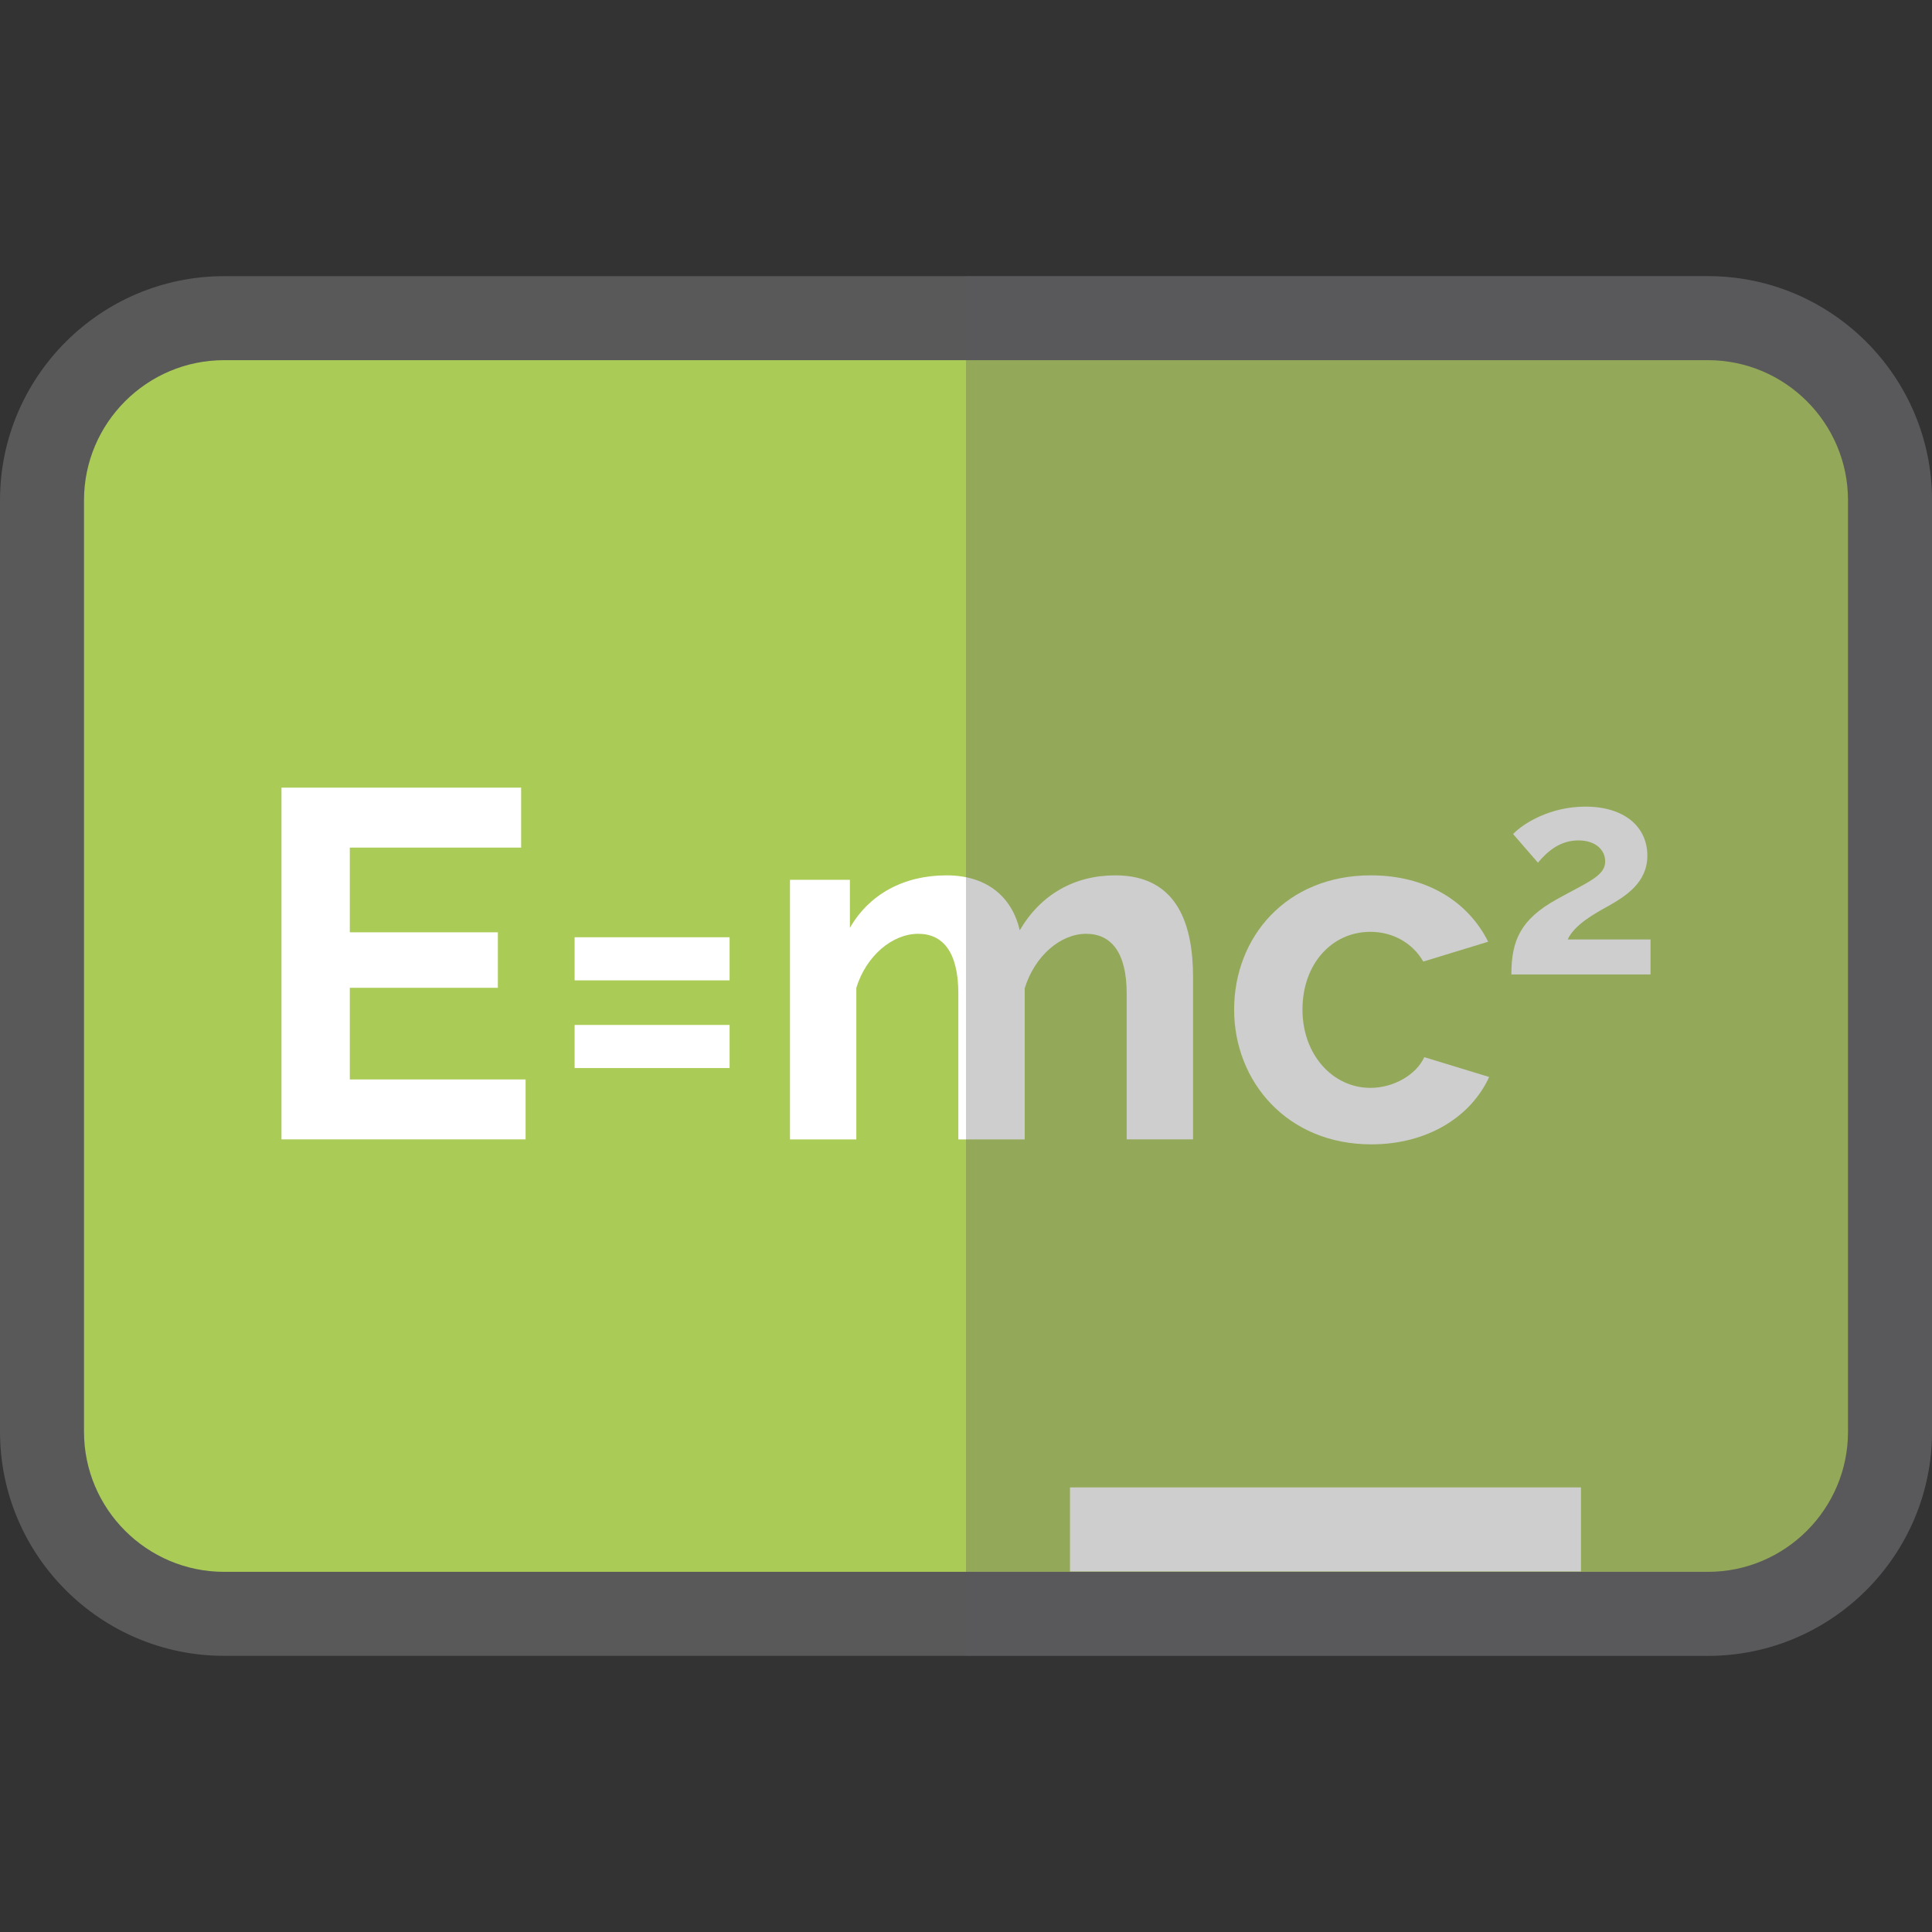
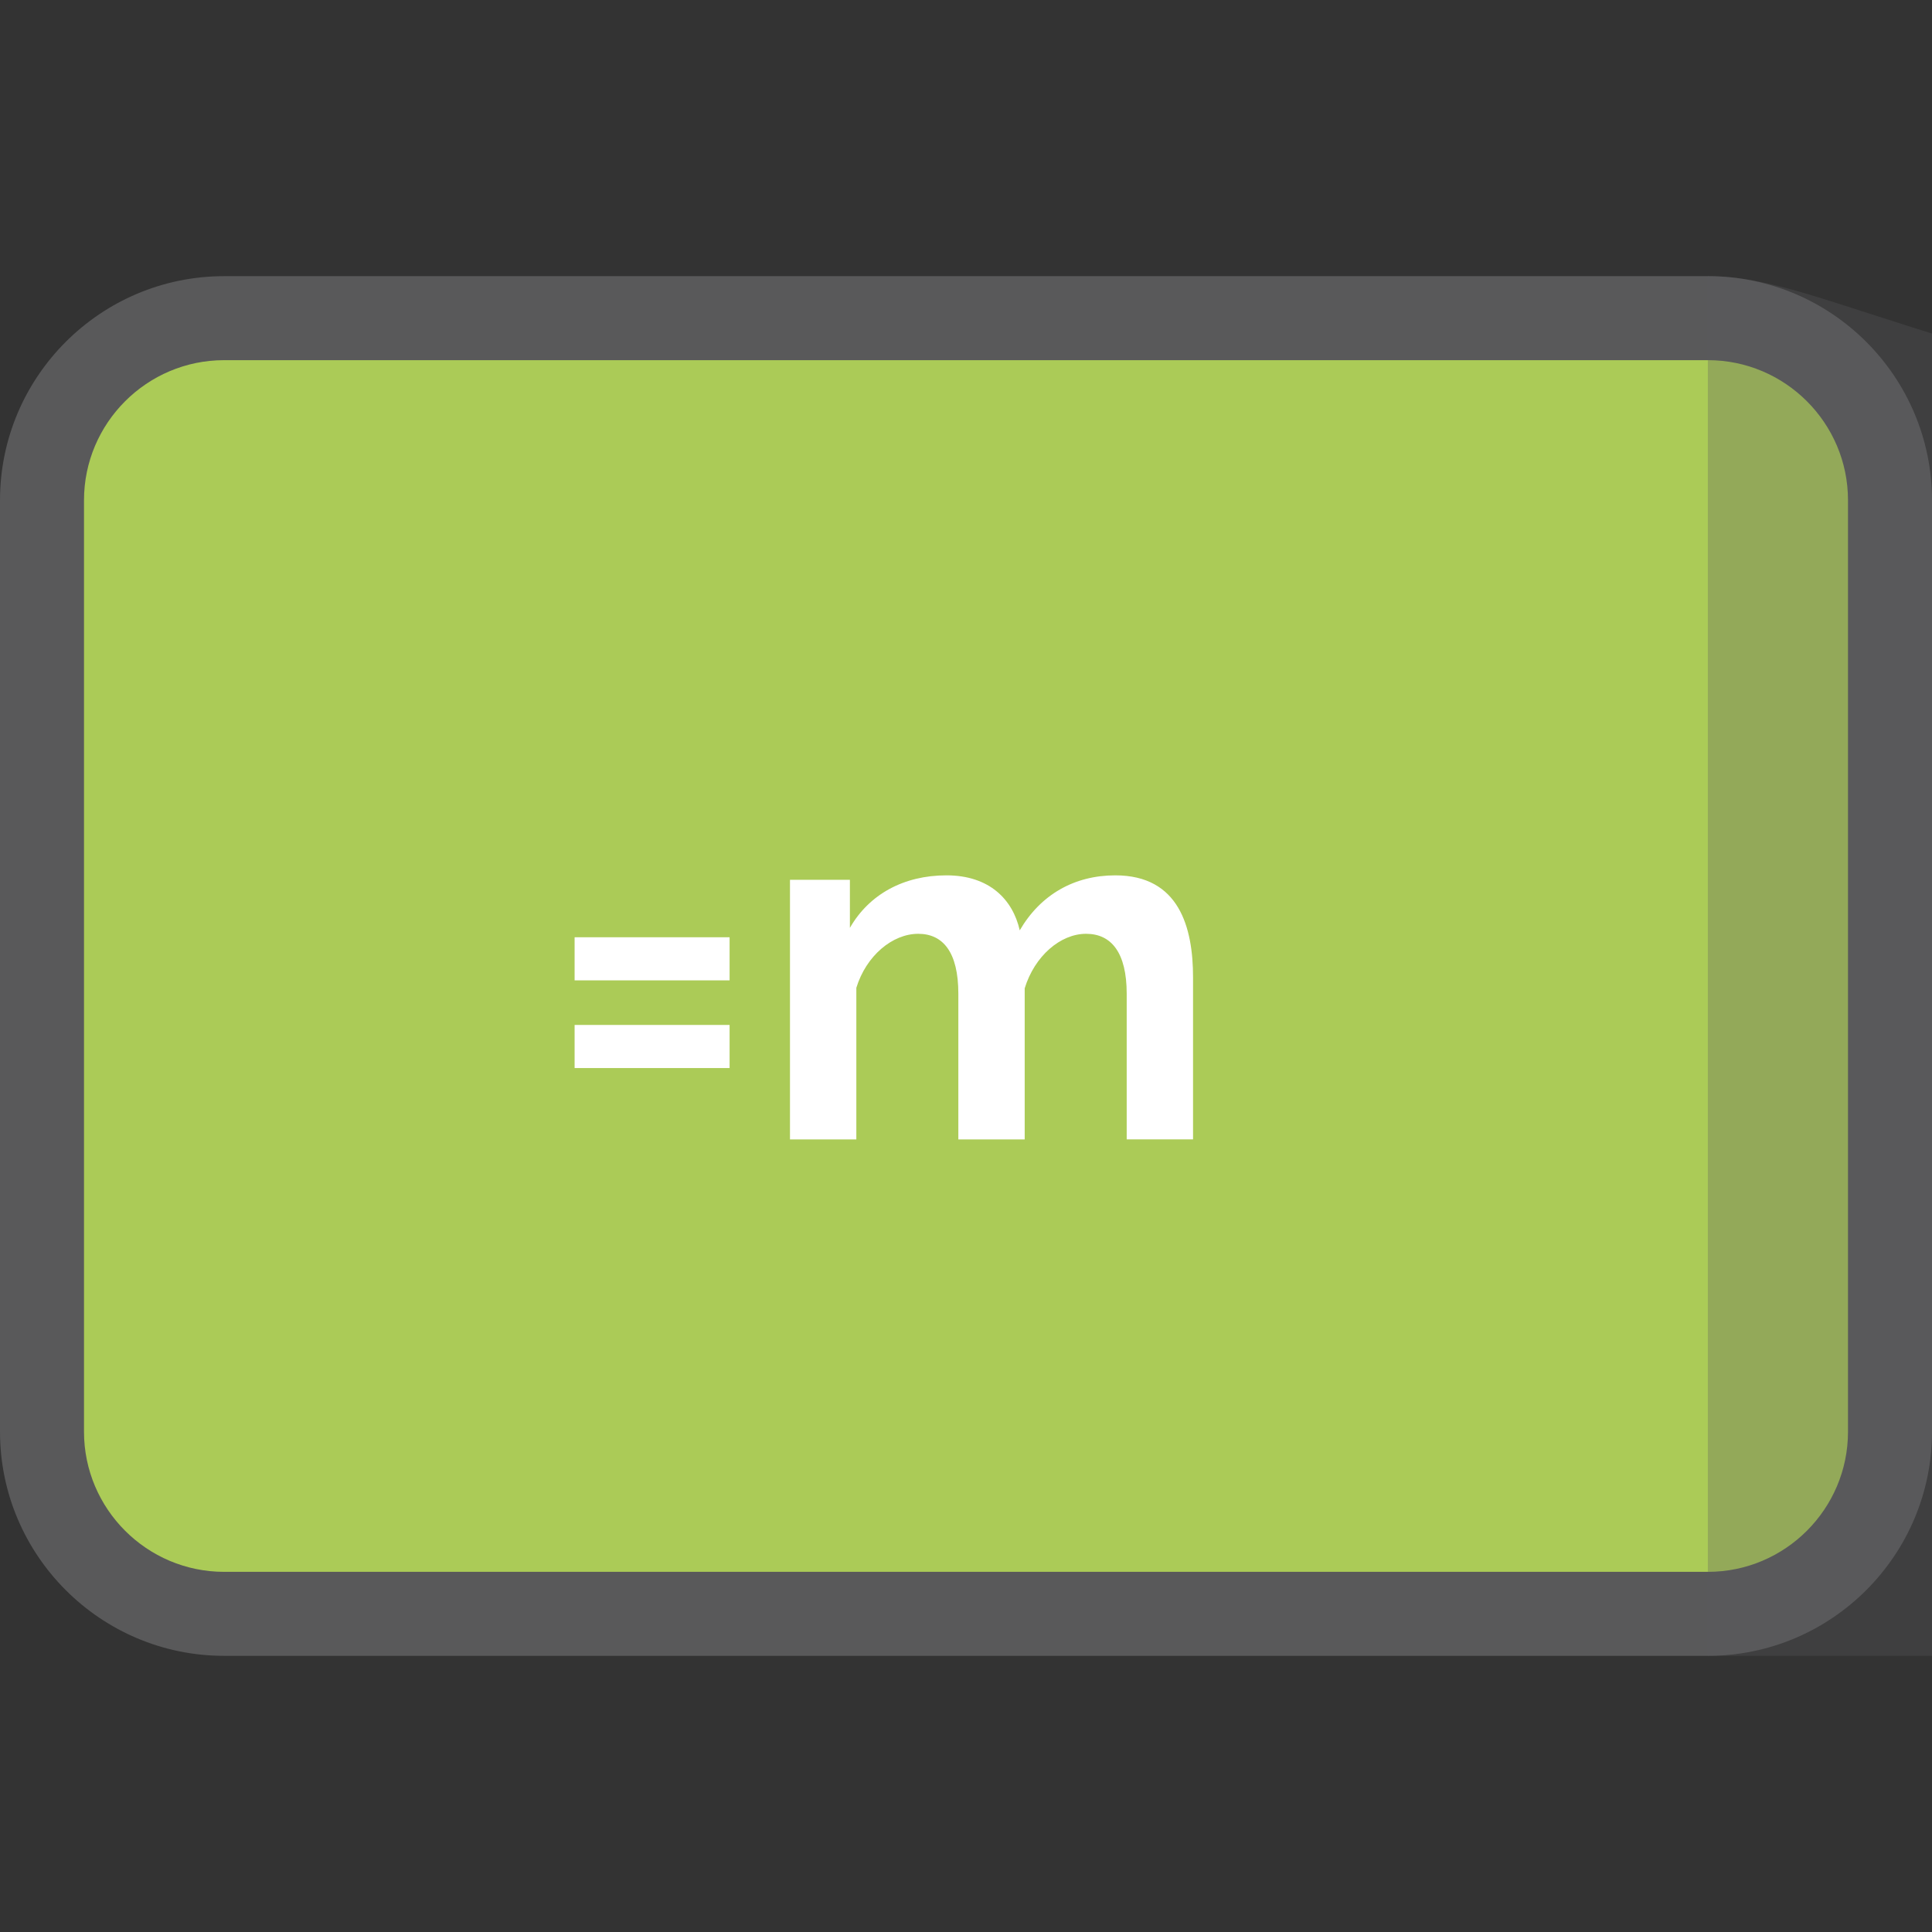
<svg xmlns="http://www.w3.org/2000/svg" version="1.1" id="Layer_1" x="0px" y="0px" viewBox="0 0 460 460" style="enable-background:new 0 0 460 460;" xml:space="preserve">
  <rect x="0" y="0" width="460" height="460" fill="#333333" stroke="none" />
  <path style="fill:#ABCB57;" d="M406.63,384.247H53.37c-23.952,0-43.37-19.417-43.37-43.37V119.123  c0-23.952,19.417-43.37,43.37-43.37h353.26c23.953,0,43.37,19.417,43.37,43.37v221.754C450,364.83,430.583,384.247,406.63,384.247z" />
  <path style="fill:#59595A;" d="M406.63,394.247H53.37c-29.428,0-53.37-23.941-53.37-53.37V119.123  c0-29.428,23.941-53.37,53.37-53.37h353.26c29.429,0,53.37,23.941,53.37,53.37v221.755C460,370.306,436.059,394.247,406.63,394.247z   M53.37,85.753c-18.4,0-33.37,14.97-33.37,33.37v221.755c0,18.4,14.97,33.37,33.37,33.37h353.26c18.4,0,33.37-14.97,33.37-33.37  V119.123c0-18.4-14.97-33.37-33.37-33.37C406.63,85.753,53.37,85.753,53.37,85.753z" />
-   <path style="fill:#FFFFFF;" d="M125.142,257.01v14.272H67.02v-83.745h57.061v14.272H83.289v20.17h35.25v13.211h-35.25v21.821h41.853  V257.01z" />
  <path style="fill:#FFFFFF;" d="M136.811,233.42v-10.262h36.901v10.262H136.811z M136.811,254.298v-10.262h36.901v10.262H136.811z" />
  <path style="fill:#FFFFFF;" d="M284.06,271.283h-15.798v-34.677c0-9.79-3.655-14.272-9.668-14.272  c-6.13,0-12.261,5.308-14.619,12.975v35.975h-15.798v-34.677c0-9.908-3.655-14.272-9.55-14.272c-6.13,0-12.379,5.19-14.737,12.857  v36.093h-15.798v-61.806h14.265v11.441c4.598-8.021,12.851-12.503,22.99-12.503c10.257,0,15.798,5.779,17.448,13.093  c4.952-8.493,12.969-13.093,22.754-13.093c15.208,0,18.509,12.385,18.509,24.298v38.568H284.06z" />
-   <path style="fill:#FFFFFF;" d="M326.382,208.415c13.44,0,23.225,6.369,27.941,15.805l-15.444,4.719  c-2.594-4.482-7.31-7.077-12.615-7.077c-9.078,0-16.152,7.549-16.152,18.519c0,10.851,7.31,18.636,16.152,18.636  c5.659,0,10.964-3.185,12.85-7.313l15.444,4.718c-4.244,9.318-14.501,16.041-28.059,16.041c-20.042,0-32.657-14.98-32.657-32.082  C293.843,223.159,306.222,208.415,326.382,208.415z" />
-   <path style="fill:#FFFFFF;" d="M359.851,232.006c0-8.183,2.269-13.135,10.791-17.879c7.423-4.126,11.547-5.57,11.547-9.008  c0-2.751-2.269-5.02-6.392-5.02c-4.399,0-7.354,2.613-9.623,5.295l-5.911-6.808c2.474-2.613,8.935-6.532,17.183-6.532  c9.348,0,14.778,4.813,14.778,11.69c0,6.464-5.292,9.696-9.279,11.966c-3.23,1.788-8.042,4.401-9.691,7.977h19.726v8.321h-33.129  V232.006z" />
-   <rect x="254.759" y="354.148" style="fill:#FFFFFF;" width="121.657" height="20" />
-   <path style="opacity:0.3;fill:#5B5B5F;enable-background:new    ;" d="M406.63,65.753H230v328.494h176.63  c29.428,0,53.37-23.941,53.37-53.37V119.123C460,89.694,436.059,65.753,406.63,65.753z" />
+   <path style="opacity:0.3;fill:#5B5B5F;enable-background:new    ;" d="M406.63,65.753v328.494h176.63  c29.428,0,53.37-23.941,53.37-53.37V119.123C460,89.694,436.059,65.753,406.63,65.753z" />
  <g>
</g>
  <g>
</g>
  <g>
</g>
  <g>
</g>
  <g>
</g>
  <g>
</g>
  <g>
</g>
  <g>
</g>
  <g>
</g>
  <g>
</g>
  <g>
</g>
  <g>
</g>
  <g>
</g>
  <g>
</g>
  <g>
</g>
</svg>